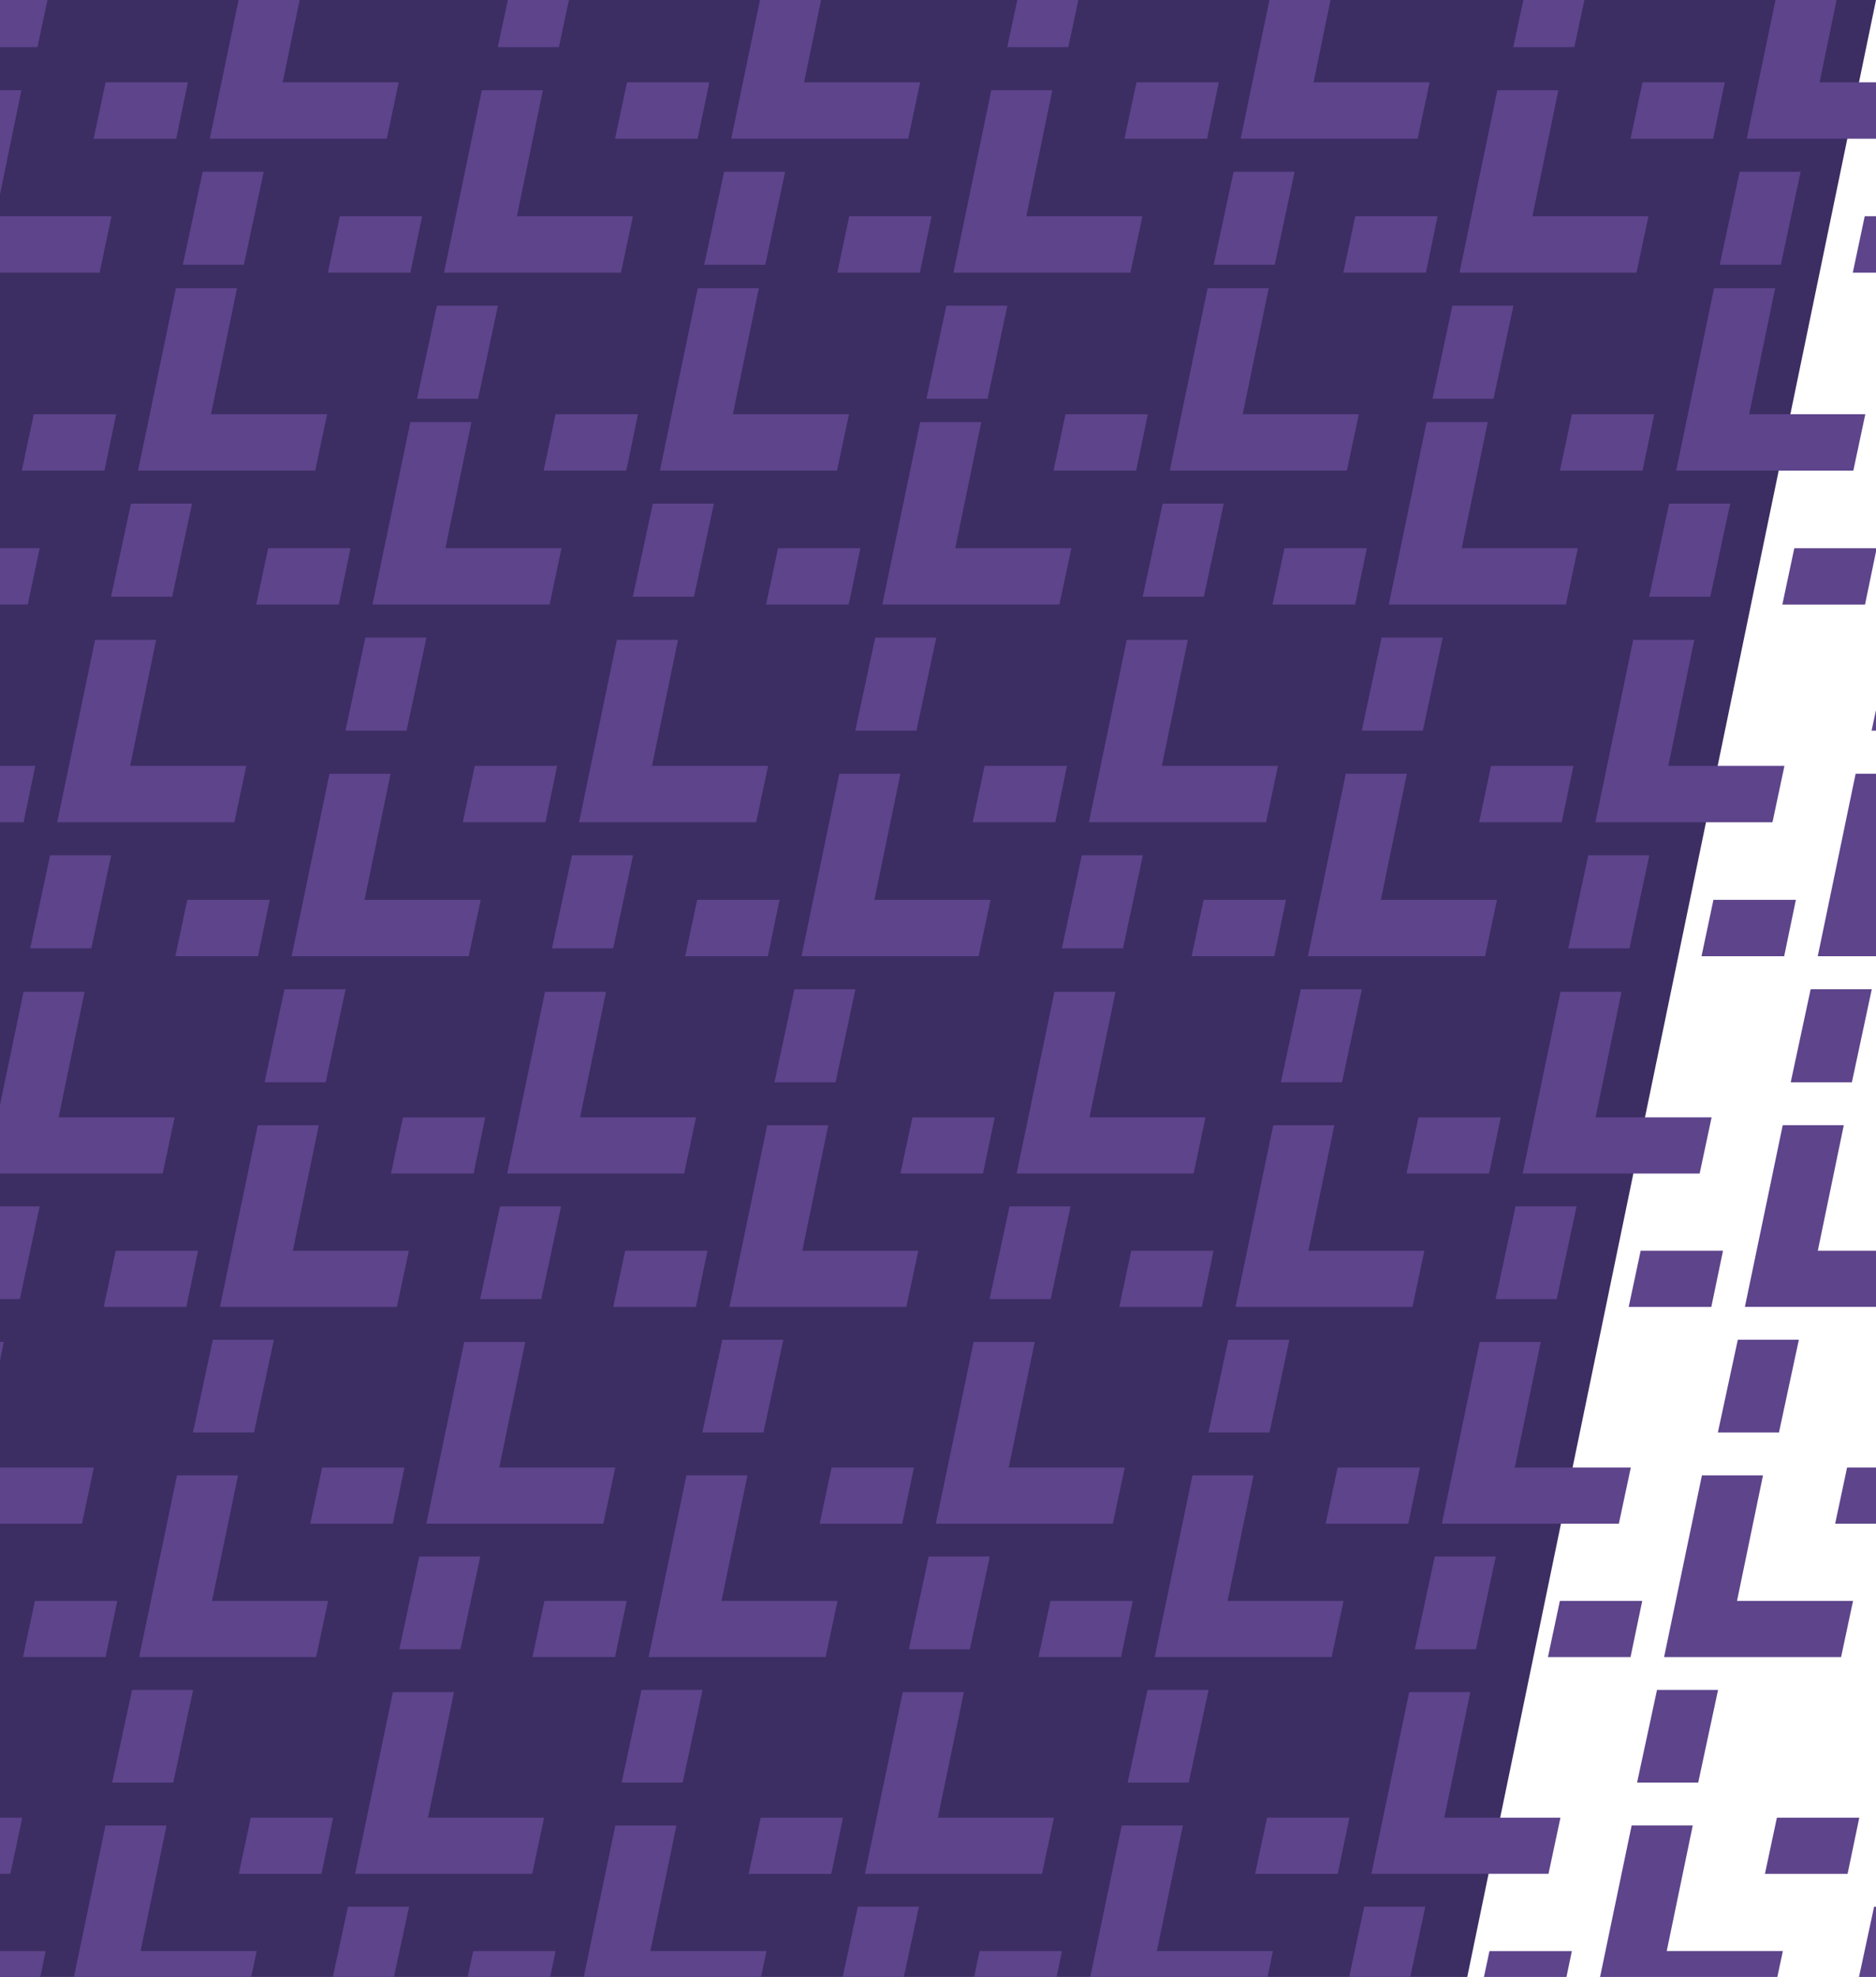
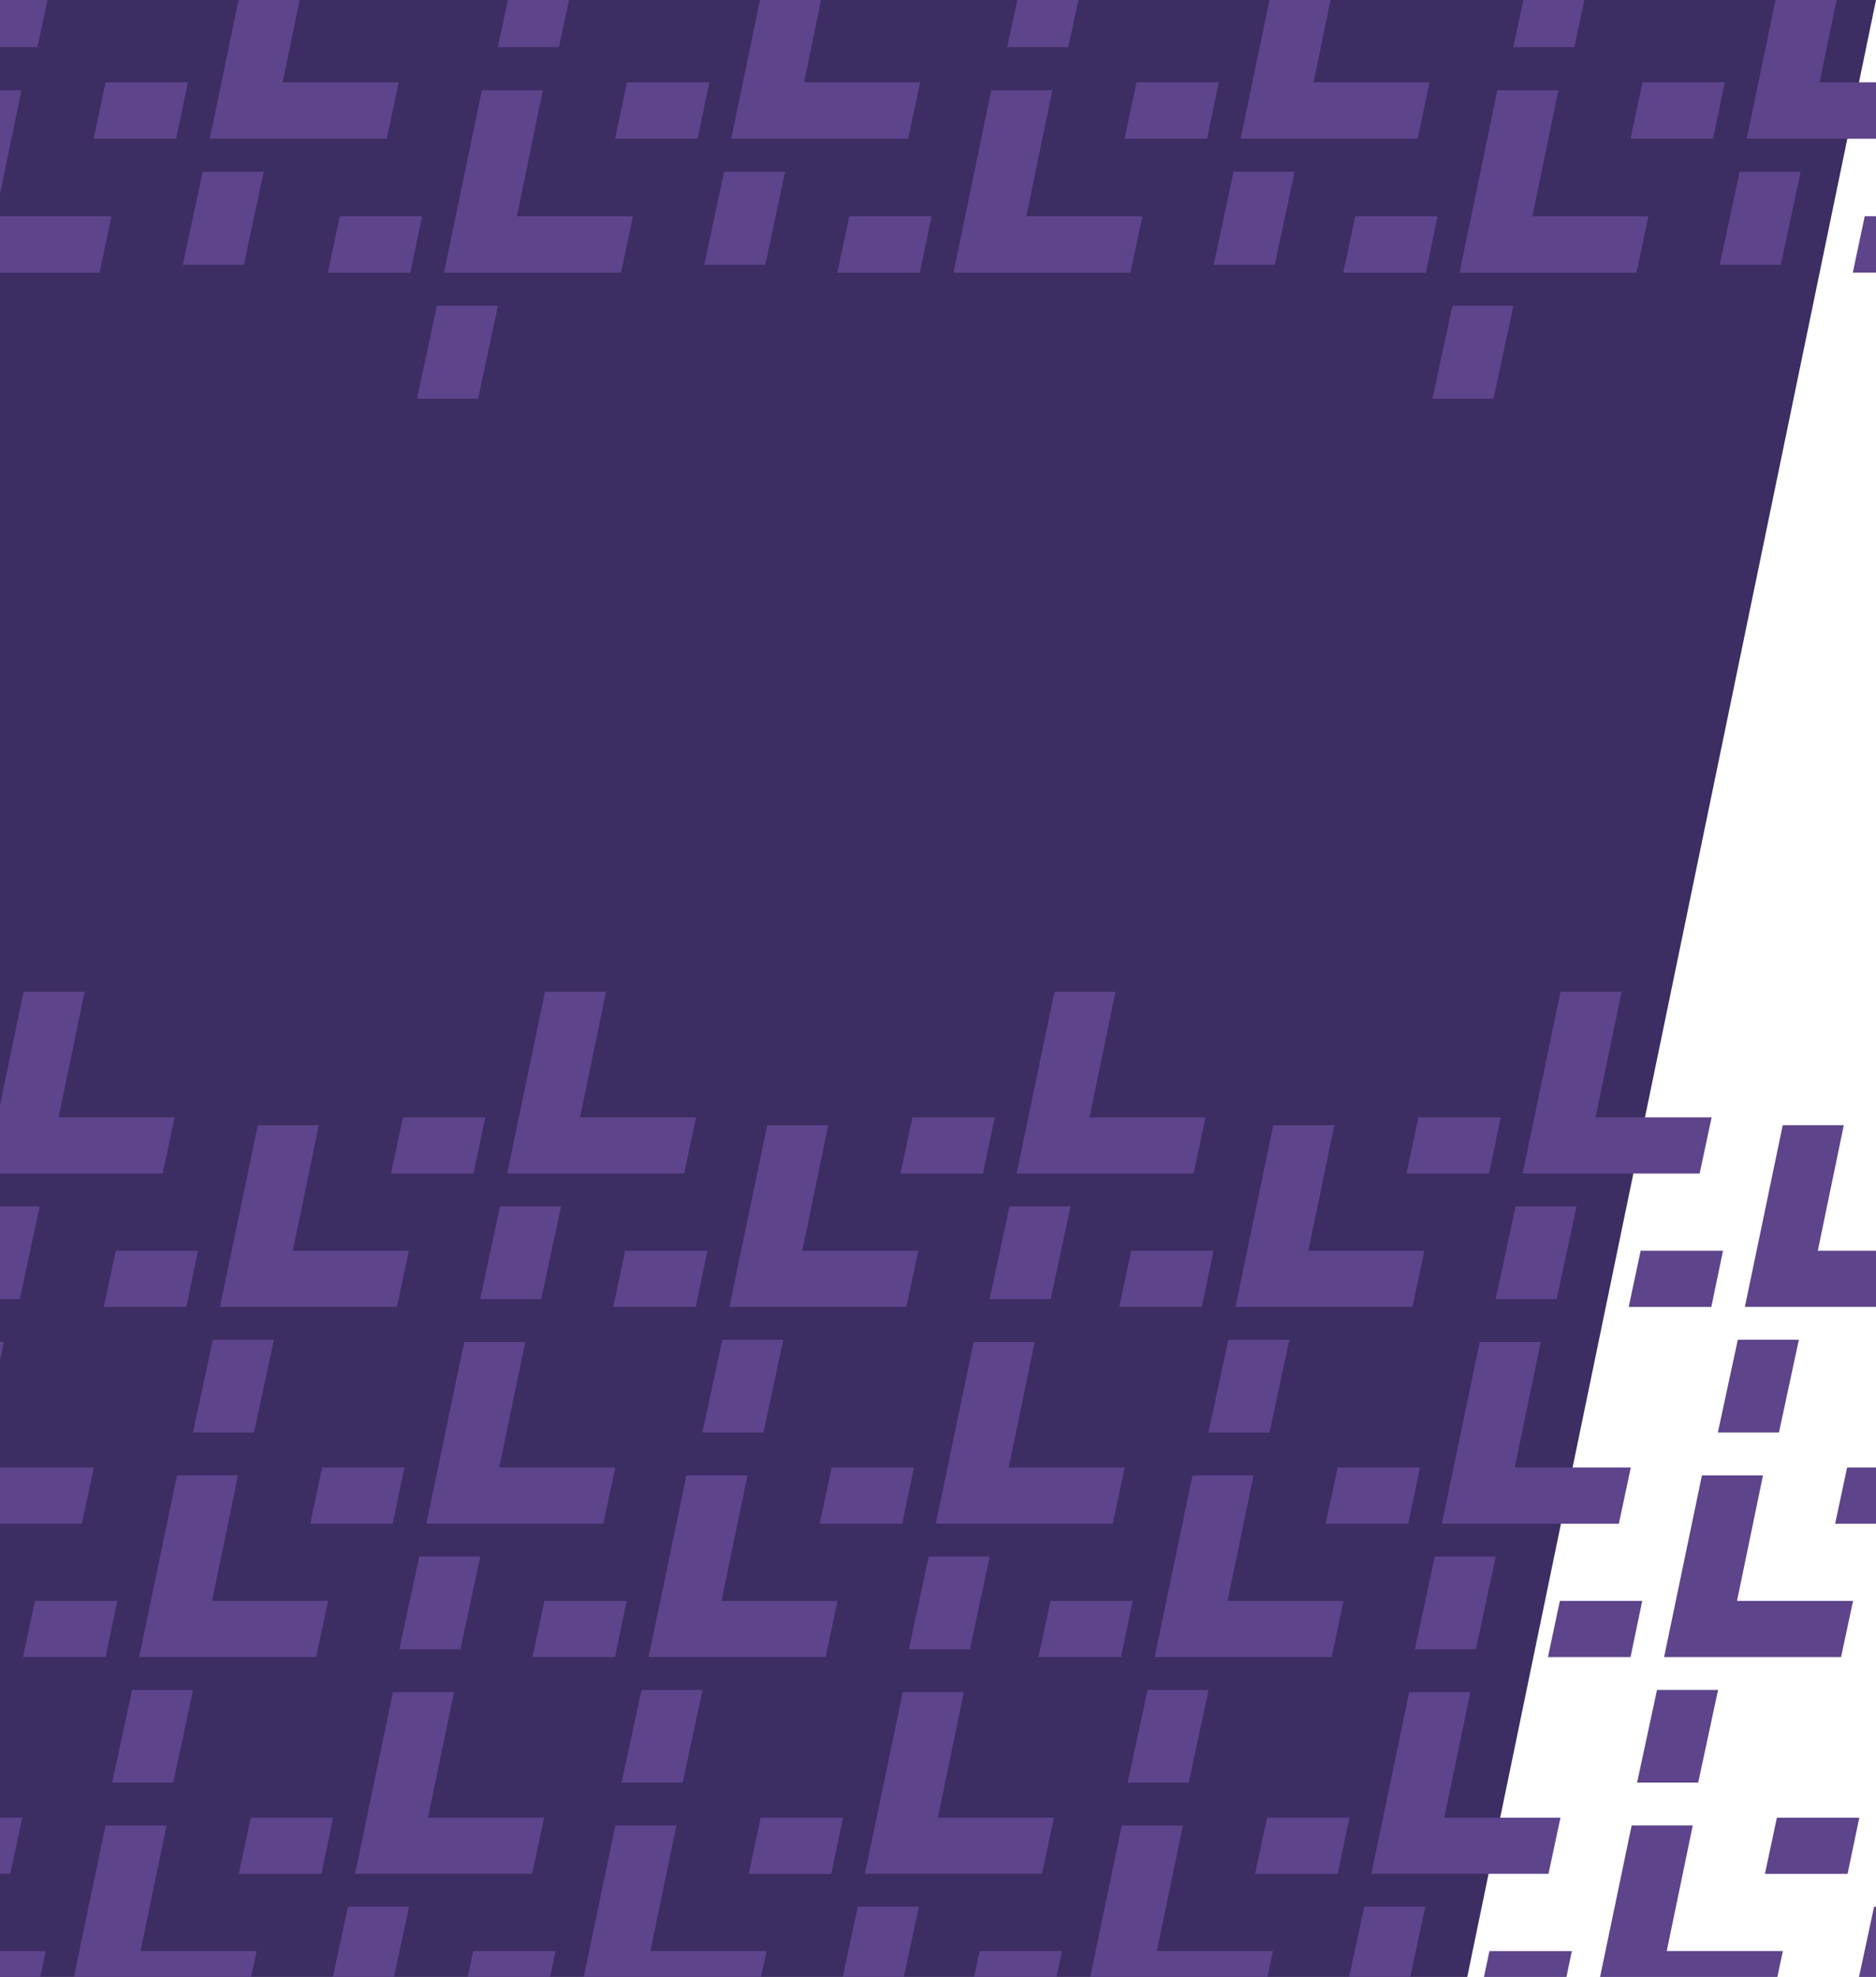
<svg xmlns="http://www.w3.org/2000/svg" width="560" height="590" viewBox="0 0 560 590" fill="none">
  <g clip-path="url(#clip0_2275_1415)">
    <path d="M415.65 698H-96V0H560L415.65 698Z" fill="#3C2D63" />
    <mask id="mask0_2275_1415" style="mask-type:alpha" maskUnits="userSpaceOnUse" x="-96" y="0" width="656" height="698">
      <path d="M415.65 698H-96V0H560L415.65 698Z" fill="#3C2D63" />
    </mask>
    <g mask="url(#mask0_2275_1415)">
</g>
    <g clip-path="url(#clip1_2275_1415)">
      <path d="M-1.35 64.542L6.405 26.92H-11.821L-23.117 81.369H29.726L33.285 64.542H-1.35Z" fill="#5D448B" />
      <path d="M56.091 24.569H31.515L27.946 41.404H52.597L56.091 24.569Z" fill="#5D448B" />
      <path d="M60.502 51.252L54.564 79.027H72.799L78.728 51.252H60.502Z" fill="#5D448B" />
      <path d="M84.385 24.569L92.14 -13.053H73.914L62.619 41.395H115.461L119.02 24.569H84.385Z" fill="#5D448B" />
      <path d="M126.007 64.542H101.422L97.862 81.378H122.514L126.007 64.542Z" fill="#5D448B" />
      <path d="M130.419 91.226L124.471 119H142.716L148.645 91.226H130.419Z" fill="#5D448B" />
      <path d="M154.301 64.542L162.056 26.92H143.83L132.535 81.369H185.368L188.937 64.542H154.301Z" fill="#5D448B" />
      <path d="M211.743 24.569H187.157L183.598 41.404H208.249L211.743 24.569Z" fill="#5D448B" />
      <path d="M216.154 51.252L210.207 79.027H228.451L234.38 51.252H216.154Z" fill="#5D448B" />
      <path d="M240.037 24.569L247.792 -13.053H229.566L218.271 41.395H271.104L274.672 24.569H240.037Z" fill="#5D448B" />
      <path d="M278.081 64.542H253.505L249.937 81.378H274.588L278.081 64.542Z" fill="#5D448B" />
-       <path d="M282.493 91.226L276.555 119H294.79L300.719 91.226H282.493Z" fill="#5D448B" />
      <path d="M306.375 64.542L314.13 26.92H295.904L284.609 81.369H337.452L341.011 64.542H306.375Z" fill="#5D448B" />
      <path d="M363.817 24.569H339.241L335.672 41.404H360.323L363.817 24.569Z" fill="#5D448B" />
      <path d="M368.228 51.252L362.29 79.027H380.525L386.454 51.252H368.228Z" fill="#5D448B" />
      <path d="M392.111 24.569L399.866 -13.053H381.64L370.345 41.395H423.187L426.746 24.569H392.111Z" fill="#5D448B" />
      <path d="M429.135 64.542H404.558L400.99 81.378H425.641L429.135 64.542Z" fill="#5D448B" />
      <path d="M433.555 91.226L427.608 119H445.843L451.772 91.226H433.555Z" fill="#5D448B" />
      <path d="M457.438 64.542L465.193 26.92H446.967L435.672 81.369H488.505L492.073 64.542H457.438Z" fill="#5D448B" />
      <path d="M514.87 24.569H490.294L486.725 41.404H511.376L514.87 24.569Z" fill="#5D448B" />
      <path d="M519.291 51.252L513.343 79.027H531.579L537.507 51.252H519.291Z" fill="#5D448B" />
      <path d="M543.174 24.569L550.929 -13.053H532.703L521.407 41.395H574.24L577.809 24.569H543.174Z" fill="#5D448B" />
      <path d="M581.218 64.542H556.632L553.073 81.378H577.724L581.218 64.542Z" fill="#5D448B" />
      <path d="M-1.116 -13.721L-7.063 14.063H11.181L17.11 -13.721H-1.116Z" fill="#5D448B" />
      <path d="M154.536 -13.721L148.588 14.063H166.833L172.762 -13.721H154.536Z" fill="#5D448B" />
      <path d="M306.61 -13.721L300.662 14.063H318.907L324.836 -13.721H306.61Z" fill="#5D448B" />
      <path d="M457.663 -13.721L451.725 14.063H469.96L475.889 -13.721H457.663Z" fill="#5D448B" />
    </g>
    <g clip-path="url(#clip2_2275_1415)">
      <path d="M10.54 228.569H-14.056L-17.627 245.404H7.044L10.54 228.569Z" fill="#5D448B" />
      <path d="M14.955 255.252L9.012 283.027H27.262L33.195 255.252H14.955Z" fill="#5D448B" />
      <path d="M38.857 228.569L46.618 190.947H28.377L17.073 245.395H69.957L73.519 228.569H38.857Z" fill="#5D448B" />
      <path d="M80.511 268.542H55.907L52.345 285.378H77.015L80.511 268.542Z" fill="#5D448B" />
      <path d="M84.926 295.226L78.974 323H97.234L103.167 295.226H84.926Z" fill="#5D448B" />
      <path d="M108.828 268.542L116.589 230.92H98.349L87.045 285.369H139.919L143.491 268.542H108.828Z" fill="#5D448B" />
      <path d="M166.315 228.569H141.71L138.148 245.404H162.818L166.315 228.569Z" fill="#5D448B" />
      <path d="M170.729 255.252L164.777 283.027H183.037L188.97 255.252H170.729Z" fill="#5D448B" />
      <path d="M194.631 228.569L202.392 190.947H184.152L172.848 245.395H225.722L229.294 228.569H194.631Z" fill="#5D448B" />
      <path d="M232.706 268.542H208.11L204.539 285.378H229.209L232.706 268.542Z" fill="#5D448B" />
      <path d="M237.12 295.226L231.178 323H249.428L255.361 295.226H237.12Z" fill="#5D448B" />
      <path d="M261.022 268.542L268.783 230.92H250.543L239.239 285.369H292.123L295.685 268.542H261.022Z" fill="#5D448B" />
      <path d="M318.509 228.569H293.913L290.342 245.404H315.013L318.509 228.569Z" fill="#5D448B" />
      <path d="M322.924 255.252L316.981 283.027H335.231L341.164 255.252H322.924Z" fill="#5D448B" />
      <path d="M346.826 228.569L354.587 190.947H336.346L325.042 245.395H377.926L381.488 228.569H346.826Z" fill="#5D448B" />
      <path d="M383.878 268.542H359.283L355.711 285.378H380.382L383.878 268.542Z" fill="#5D448B" />
      <path d="M388.302 295.226L382.35 323H400.6L406.533 295.226H388.302Z" fill="#5D448B" />
      <path d="M412.204 268.542L419.965 230.92H401.725L390.421 285.369H443.295L446.867 268.542H412.204Z" fill="#5D448B" />
      <path d="M469.681 228.569H445.086L441.514 245.404H466.185L469.681 228.569Z" fill="#5D448B" />
      <path d="M474.105 255.252L468.153 283.027H486.403L492.336 255.252H474.105Z" fill="#5D448B" />
      <path d="M498.007 228.569L505.768 190.947H487.528L476.224 245.395H529.098L532.67 228.569H498.007Z" fill="#5D448B" />
      <path d="M536.082 268.542H511.477L507.915 285.378H532.585L536.082 268.542Z" fill="#5D448B" />
      <path d="M540.496 295.226L534.544 323H552.804L558.737 295.226H540.496Z" fill="#5D448B" />
      <path d="M564.398 268.542L572.159 230.92H553.919L542.615 285.369H595.49L599.061 268.542H564.398Z" fill="#5D448B" />
      <path d="M-22.81 163.595L-15.049 125.973H-33.29L-44.594 180.431H8.281L11.852 163.595H-22.81Z" fill="#5D448B" />
      <path d="M34.676 123.631H10.081L6.509 140.467H31.18L34.676 123.631Z" fill="#5D448B" />
      <path d="M39.091 150.305L33.139 178.089H51.398L57.331 150.305H39.091Z" fill="#5D448B" />
      <path d="M62.993 123.622L70.754 86H52.513L41.209 140.458H94.084L97.655 123.622H62.993Z" fill="#5D448B" />
      <path d="M104.638 163.605H80.043L76.472 180.441H101.152L104.638 163.605Z" fill="#5D448B" />
      <path d="M109.063 190.279L103.111 218.063H121.37L127.303 190.279H109.063Z" fill="#5D448B" />
      <path d="M132.964 163.595L140.726 125.973H122.485L111.181 180.431H164.056L167.627 163.595H132.964Z" fill="#5D448B" />
      <path d="M190.441 123.631H165.846L162.275 140.467H186.955L190.441 123.631Z" fill="#5D448B" />
      <path d="M194.866 150.305L188.914 178.089H207.163L213.106 150.305H194.866Z" fill="#5D448B" />
      <path d="M218.767 123.622L226.528 86H208.288L196.984 140.458H249.859L253.43 123.622H218.767Z" fill="#5D448B" />
      <path d="M256.842 163.605H232.246L228.675 180.441H253.345L256.842 163.605Z" fill="#5D448B" />
      <path d="M261.257 190.279L255.305 218.063H273.564L279.497 190.279H261.257Z" fill="#5D448B" />
      <path d="M285.159 163.595L292.92 125.973H274.679L263.375 180.431H316.25L319.821 163.595H285.159Z" fill="#5D448B" />
      <path d="M342.645 123.631H318.049L314.478 140.467H339.149L342.645 123.631Z" fill="#5D448B" />
      <path d="M347.06 150.305L341.108 178.089H359.367L365.3 150.305H347.06Z" fill="#5D448B" />
      <path d="M370.962 123.622L378.723 86H360.482L349.178 140.458H402.053L405.624 123.622H370.962Z" fill="#5D448B" />
      <path d="M408.014 163.605H383.419L379.848 180.441H404.518L408.014 163.605Z" fill="#5D448B" />
      <path d="M412.429 190.279L406.486 218.063H424.736L430.669 190.279H412.429Z" fill="#5D448B" />
      <path d="M436.34 163.595L444.102 125.973H425.852L414.557 180.431H467.432L471.003 163.595H436.34Z" fill="#5D448B" />
      <path d="M493.817 123.631H469.222L465.651 140.467H490.321L493.817 123.631Z" fill="#5D448B" />
      <path d="M498.232 150.305L492.29 178.089H510.539L516.473 150.305H498.232Z" fill="#5D448B" />
      <path d="M522.143 123.622L529.904 86H511.655L500.351 140.458H553.235L556.806 123.622H522.143Z" fill="#5D448B" />
      <path d="M560.208 163.605H535.613L532.042 180.441H556.721L560.208 163.605Z" fill="#5D448B" />
      <path d="M564.633 190.279L558.681 218.063H576.93L582.873 190.279H564.633Z" fill="#5D448B" />
    </g>
    <g clip-path="url(#clip3_2275_1415)">
      <path d="M-6.615 437.967L1.14 400.504H-17.086L-28.381 454.723H24.461L28.02 437.967H-6.615Z" fill="#5D448B" />
      <path d="M35.007 477.772H10.422L6.863 494.537H31.514L35.007 477.772Z" fill="#5D448B" />
      <path d="M39.419 504.343L33.471 532H51.716L57.645 504.343H39.419Z" fill="#5D448B" />
      <path d="M63.301 477.772L71.056 440.309H52.83L41.535 494.527H94.368L97.937 477.772H63.301Z" fill="#5D448B" />
      <path d="M120.743 437.967H96.157L92.598 454.732H117.249L120.743 437.967Z" fill="#5D448B" />
      <path d="M125.154 464.538L119.207 492.195H137.451L143.38 464.538H125.154Z" fill="#5D448B" />
      <path d="M149.037 437.967L156.792 400.504H138.566L127.271 454.723H180.104L183.672 437.967H149.037Z" fill="#5D448B" />
      <path d="M187.081 477.772H162.505L158.937 494.537H183.588L187.081 477.772Z" fill="#5D448B" />
      <path d="M191.493 504.343L185.555 532H203.79L209.719 504.343H191.493Z" fill="#5D448B" />
      <path d="M215.375 477.772L223.13 440.309H204.904L193.609 494.527H246.452L250.011 477.772H215.375Z" fill="#5D448B" />
      <path d="M272.817 437.967H248.241L244.672 454.732H269.323L272.817 437.967Z" fill="#5D448B" />
      <path d="M277.228 464.538L271.29 492.195H289.525L295.454 464.538H277.228Z" fill="#5D448B" />
      <path d="M301.111 437.967L308.866 400.504H290.64L279.345 454.723H332.187L335.746 437.967H301.111Z" fill="#5D448B" />
      <path d="M338.135 477.772H313.558L309.99 494.537H334.641L338.135 477.772Z" fill="#5D448B" />
      <path d="M342.555 504.343L336.608 532H354.843L360.772 504.343H342.555Z" fill="#5D448B" />
      <path d="M366.438 477.772L374.193 440.309H355.967L344.672 494.527H397.505L401.073 477.772H366.438Z" fill="#5D448B" />
      <path d="M423.87 437.967H399.294L395.725 454.732H420.376L423.87 437.967Z" fill="#5D448B" />
      <path d="M428.291 464.538L422.343 492.195H440.579L446.507 464.538H428.291Z" fill="#5D448B" />
      <path d="M452.174 437.967L459.929 400.504H441.703L430.407 454.723H483.24L486.809 437.967H452.174Z" fill="#5D448B" />
      <path d="M490.218 477.772H465.632L462.073 494.537H486.724L490.218 477.772Z" fill="#5D448B" />
      <path d="M494.629 504.343L488.682 532H506.927L512.855 504.343H494.629Z" fill="#5D448B" />
      <path d="M518.512 477.772L526.267 440.309H508.041L496.746 494.527H549.579L553.148 477.772H518.512Z" fill="#5D448B" />
      <path d="M575.953 437.967H551.368L547.809 454.732H572.46L575.953 437.967Z" fill="#5D448B" />
      <path d="M-6.381 360.034L-12.328 387.701H5.917L11.845 360.034H-6.381Z" fill="#5D448B" />
      <path d="M17.502 333.463L25.257 296H7.031L-4.264 350.228H48.569L52.137 333.463H17.502Z" fill="#5D448B" />
      <path d="M59.115 373.278H34.539L30.971 390.043H55.631L59.115 373.278Z" fill="#5D448B" />
      <path d="M63.536 399.839L57.588 427.506H75.833L81.762 399.839H63.536Z" fill="#5D448B" />
      <path d="M87.419 373.268L95.174 335.805H76.948L65.652 390.033H118.485L122.054 373.268H87.419Z" fill="#5D448B" />
      <path d="M144.85 333.473H120.274L116.706 350.237H141.366L144.85 333.473Z" fill="#5D448B" />
      <path d="M149.271 360.034L143.324 387.701H161.559L167.497 360.034H149.271Z" fill="#5D448B" />
      <path d="M173.154 333.463L180.909 296H162.683L151.388 350.228H204.221L207.789 333.463H173.154Z" fill="#5D448B" />
      <path d="M211.198 373.278H186.622L183.054 390.043H207.705L211.198 373.278Z" fill="#5D448B" />
      <path d="M215.61 399.839L209.662 427.506H227.907L233.836 399.839H215.61Z" fill="#5D448B" />
      <path d="M239.493 373.268L247.248 335.805H229.022L217.727 390.033H270.56L274.128 373.268H239.493Z" fill="#5D448B" />
      <path d="M296.934 333.473H272.358L268.789 350.237H293.44L296.934 333.473Z" fill="#5D448B" />
      <path d="M301.345 360.034L295.398 387.701H313.643L319.571 360.034H301.345Z" fill="#5D448B" />
      <path d="M325.228 333.463L332.983 296H314.757L303.462 350.228H356.295L359.863 333.463H325.228Z" fill="#5D448B" />
      <path d="M362.252 373.278H337.676L334.107 390.043H358.758L362.252 373.278Z" fill="#5D448B" />
      <path d="M366.663 399.839L360.725 427.506H378.96L384.889 399.839H366.663Z" fill="#5D448B" />
      <path d="M390.555 373.268L398.31 335.805H380.075L368.789 390.033H421.622L425.19 373.268H390.555Z" fill="#5D448B" />
      <path d="M447.987 333.473H423.411L419.843 350.237H444.494L447.987 333.473Z" fill="#5D448B" />
      <path d="M452.399 360.034L446.46 387.701H464.696L470.625 360.034H452.399Z" fill="#5D448B" />
      <path d="M476.291 333.463L484.046 296H465.81L454.515 350.228H507.357L510.926 333.463H476.291Z" fill="#5D448B" />
      <path d="M514.326 373.278H489.75L486.181 390.043H510.842L514.326 373.278Z" fill="#5D448B" />
      <path d="M518.746 399.839L512.799 427.506H531.034L536.972 399.839H518.746Z" fill="#5D448B" />
      <path d="M542.629 373.268L550.384 335.805H532.158L520.863 390.033H573.696L577.264 373.268H542.629Z" fill="#5D448B" />
    </g>
    <g clip-path="url(#clip4_2275_1415)">
      <path d="M-28.007 542.463L-20.246 505H-38.487L-49.791 559.228H3.084L6.655 542.463H-28.007Z" fill="#5D448B" />
      <path d="M13.638 582.278H-10.957L-14.528 599.043H10.152L13.638 582.278Z" fill="#5D448B" />
      <path d="M41.964 582.268L49.725 544.805H31.485L20.181 599.033H73.056L76.627 582.268H41.964Z" fill="#5D448B" />
      <path d="M99.441 542.473H74.846L71.275 559.237H95.954L99.441 542.473Z" fill="#5D448B" />
      <path d="M103.866 569.034L97.914 596.701H116.163L122.106 569.034H103.866Z" fill="#5D448B" />
      <path d="M127.767 542.463L135.528 505H117.288L105.984 559.228H158.859L162.43 542.463H127.767Z" fill="#5D448B" />
      <path d="M165.842 582.278H141.246L137.675 599.043H162.345L165.842 582.278Z" fill="#5D448B" />
      <path d="M194.159 582.268L201.92 544.805H183.679L172.375 599.033H225.25L228.821 582.268H194.159Z" fill="#5D448B" />
      <path d="M251.645 542.473H227.049L223.478 559.237H248.149L251.645 542.473Z" fill="#5D448B" />
      <path d="M256.06 569.034L250.108 596.701H268.367L274.3 569.034H256.06Z" fill="#5D448B" />
      <path d="M279.962 542.463L287.723 505H269.482L258.178 559.228H311.053L314.624 542.463H279.962Z" fill="#5D448B" />
      <path d="M317.014 582.278H292.419L288.848 599.043H313.518L317.014 582.278Z" fill="#5D448B" />
      <path d="M345.34 582.268L353.102 544.805H334.852L323.557 599.033H376.432L380.003 582.268H345.34Z" fill="#5D448B" />
      <path d="M402.817 542.473H378.222L374.651 559.237H399.321L402.817 542.473Z" fill="#5D448B" />
      <path d="M407.232 569.034L401.29 596.701H419.539L425.473 569.034H407.232Z" fill="#5D448B" />
      <path d="M431.143 542.463L438.904 505H420.655L409.351 559.228H462.235L465.806 542.463H431.143Z" fill="#5D448B" />
      <path d="M469.208 582.278H444.613L441.042 599.043H465.721L469.208 582.278Z" fill="#5D448B" />
      <path d="M497.534 582.268L505.296 544.805H487.055L475.751 599.033H528.626L532.197 582.268H497.534Z" fill="#5D448B" />
      <path d="M555.011 542.473H530.416L526.845 559.237H551.515L555.011 542.473Z" fill="#5D448B" />
      <path d="M559.436 569.034L553.483 596.701H571.733L577.676 569.034H559.436Z" fill="#5D448B" />
    </g>
  </g>
  <defs>
    <clipPath id="clip0_2275_1415">
      <rect width="656" height="698" fill="white" transform="translate(-96)" />
    </clipPath>
    <clipPath id="clip1_2275_1415">
      <rect width="1267" height="237" fill="white" transform="translate(-513 -118)" />
    </clipPath>
    <clipPath id="clip2_2275_1415">
-       <rect width="1268" height="237" fill="white" transform="translate(-559 86)" />
-     </clipPath>
+       </clipPath>
    <clipPath id="clip3_2275_1415">
      <rect width="1267" height="236" fill="white" transform="translate(-604 296)" />
    </clipPath>
    <clipPath id="clip4_2275_1415">
      <rect width="1268" height="236" fill="white" transform="translate(-650 505)" />
    </clipPath>
  </defs>
</svg>